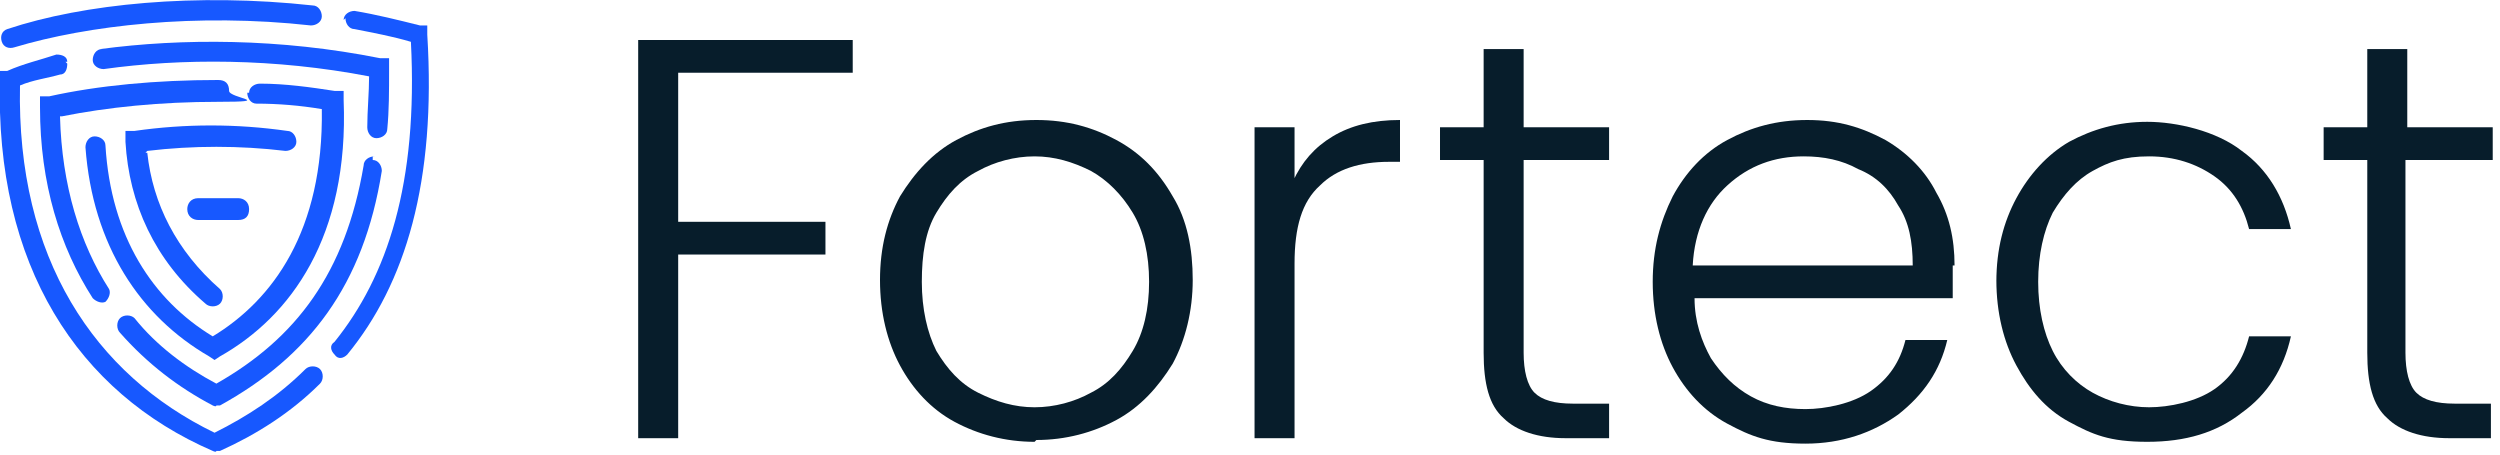
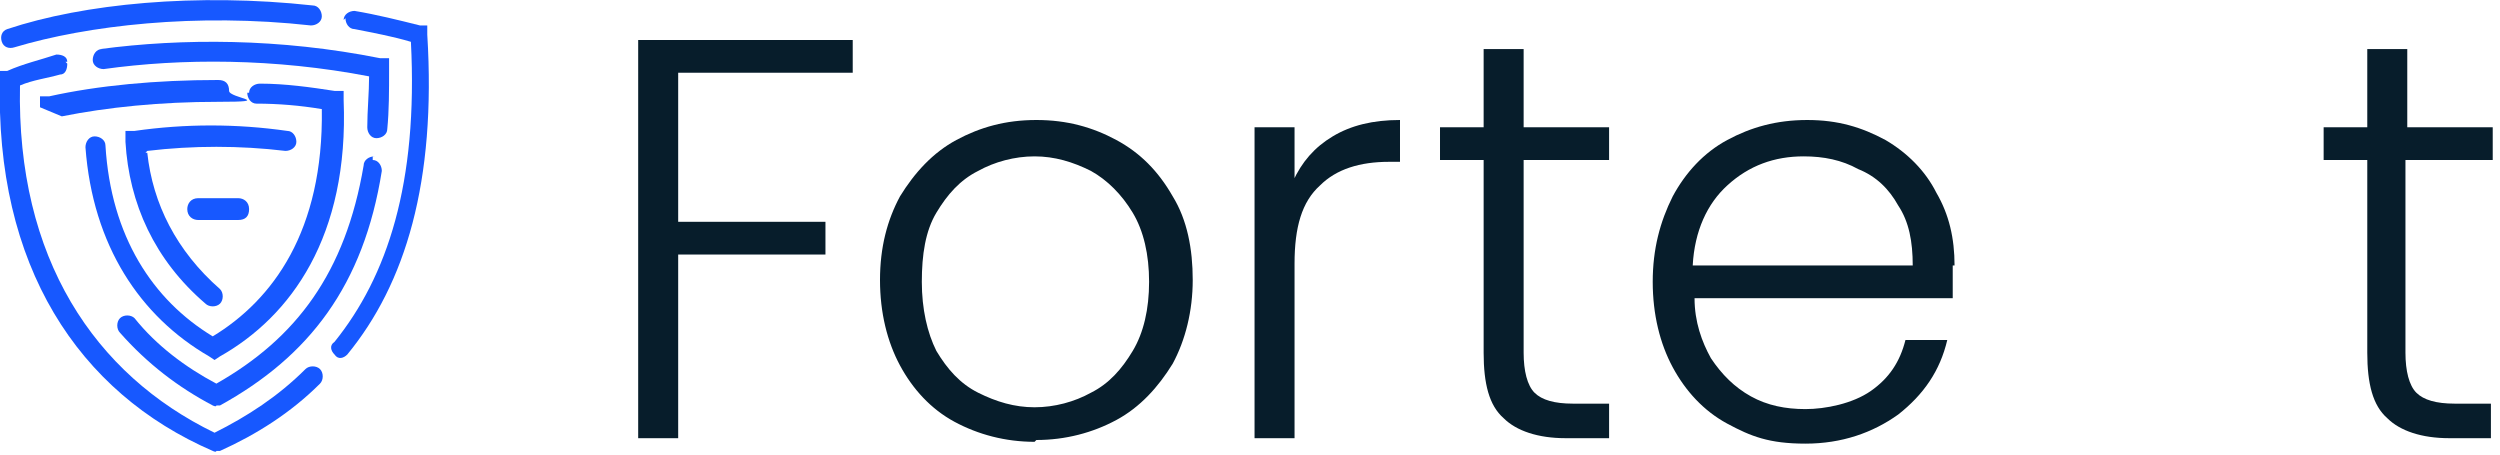
<svg xmlns="http://www.w3.org/2000/svg" id="Layer_1" version="1.1" viewBox="0 0 137.5 25">
  <defs>
    <style>
      .st0 {
        fill: none;
      }

      .st1 {
        fill: #071d2b;
      }

      .st2 {
        fill: #1758ff;
        fill-rule: evenodd;
      }

      .st3 {
        clip-path: url(#clippath);
      }
    </style>
    <clipPath id="clippath">
      <rect class="st0" x="-22.5" y="-8.7" width="159.7" height="44" />
    </clipPath>
  </defs>
  <g class="st3">
    <g>
      <path class="st2" d="M8.1,8.3c2.5-.3,5.1-.3,7.6,0,.3,0,.6-.2.6-.5,0-.3-.2-.6-.5-.6-2.8-.4-5.6-.4-8.4,0h-.5v.6c.2,3.4,1.6,6.5,4.4,8.9.2.2.6.2.8,0,.2-.2.2-.6,0-.8-2.4-2.1-3.7-4.7-4-7.5h-.1Z" />
      <path class="st2" d="M3.7,3.5c0,.3-.1.6-.4.6-.7.2-1.5.3-2.2.6-.2,9.5,4.1,15.9,10.7,19.1,1.8-.9,3.5-2,5-3.5.2-.2.6-.2.8,0s.2.6,0,.8c-1.6,1.6-3.5,2.8-5.5,3.7h-.2c0,.1-.2,0-.2,0C4.3,21.6-.3,14.6,0,4.3v-.4h.4c.9-.4,1.8-.6,2.7-.9.3,0,.6.1.6.4h-.1Z" />
      <path class="st2" d="M18.9,1.1c0-.3.3-.5.6-.5,1.2.2,2.4.5,3.6.8h.4v.5c.5,8.1-1.2,13.7-4.4,17.6-.2.2-.5.3-.7,0-.2-.2-.3-.5,0-.7,2.9-3.6,4.6-8.7,4.2-16.5-1-.3-2.1-.5-3.1-.7-.3,0-.5-.3-.5-.6h0Z" />
      <path class="st2" d="M17.1,1.4c-6.3-.7-12.3,0-16.3,1.2-.3.1-.6,0-.7-.3-.1-.3,0-.6.3-.7C4.6.2,10.8-.4,17.2.3c.3,0,.5.3.5.6,0,.3-.3.5-.6.5h0Z" />
-       <path class="st2" d="M3.4,6.4c2.5-.5,5.4-.8,8.6-.8s.6-.2.6-.6-.2-.6-.6-.6c-3.4,0-6.6.3-9.3.9h-.5v.6c0,4.2,1.1,7.7,2.9,10.5.2.2.5.3.7.2.2-.2.3-.5.2-.7-1.6-2.5-2.6-5.7-2.7-9.5h0Z" />
+       <path class="st2" d="M3.4,6.4c2.5-.5,5.4-.8,8.6-.8s.6-.2.6-.6-.2-.6-.6-.6c-3.4,0-6.6.3-9.3.9h-.5v.6h0Z" />
      <path class="st2" d="M20.5,8.8c.3,0,.5.3.5.6-1,6.3-4,10.2-8.9,12.9h-.2c0,.1-.2,0-.2,0-1.9-1-3.6-2.3-5.1-4-.2-.2-.2-.6,0-.8.2-.2.6-.2.8,0,1.2,1.5,2.8,2.7,4.5,3.6,4.4-2.5,7.1-6.1,8.1-12,0-.3.3-.5.6-.5h-.1Z" />
      <path class="st2" d="M5.5,2.7c4.5-.6,9.9-.6,15.4.5h.5v.6c0,1.2,0,2.3-.1,3.3,0,.3-.3.5-.6.5s-.5-.3-.5-.6c0-.9.1-1.9.1-2.8-5.2-1-10.3-1-14.6-.4-.3,0-.6-.2-.6-.5,0-.3.2-.6.5-.6h0Z" />
      <path class="st2" d="M13.7,5.1c0-.3.3-.5.6-.5,1.4,0,2.8.2,4.1.4h.5v.5c.3,7.5-2.9,11.9-6.8,14.1l-.3.2-.3-.2c-3.8-2.2-6.4-6.1-6.8-11.5,0-.3.2-.6.5-.6s.6.2.6.5c.3,5,2.6,8.5,5.9,10.5,3.3-2,6.1-5.8,6-12.5-1.2-.2-2.4-.3-3.6-.3-.3,0-.5-.3-.5-.6h.1Z" />
      <path class="st2" d="M10.3,11.5c0-.3.2-.6.6-.6h2.2c.3,0,.6.2.6.6s-.2.6-.6.6h-2.2c-.3,0-.6-.2-.6-.6Z" />
      <path class="st1" d="M46.9,2.2v1.8h-9.6v8.2h8.1v1.8h-8.1v10.1h-2.2V2.2h11.8Z" />
      <path class="st1" d="M56.9,24.3c-1.6,0-3.1-.4-4.4-1.1-1.3-.7-2.3-1.8-3-3.1-.7-1.3-1.1-2.9-1.1-4.7s.4-3.3,1.1-4.6c.8-1.3,1.8-2.4,3.1-3.1,1.3-.7,2.7-1.1,4.4-1.1s3.1.4,4.4,1.1,2.3,1.7,3.1,3.1c.8,1.3,1.1,2.9,1.1,4.6s-.4,3.3-1.1,4.6c-.8,1.3-1.8,2.4-3.1,3.1-1.3.7-2.8,1.1-4.4,1.1h0ZM56.9,22.4c1.1,0,2.2-.3,3.1-.8,1-.5,1.7-1.3,2.3-2.3.6-1,.9-2.3.9-3.8s-.3-2.8-.9-3.8-1.4-1.8-2.3-2.3c-1-.5-2-.8-3.1-.8s-2.2.3-3.1.8c-1,.5-1.7,1.3-2.3,2.3-.6,1-.8,2.3-.8,3.8s.3,2.8.8,3.8c.6,1,1.3,1.8,2.3,2.3s2,.8,3.1.8Z" />
      <path class="st1" d="M71.1,10c.5-1.1,1.2-1.9,2.2-2.5s2.2-.9,3.7-.9v2.3h-.6c-1.6,0-2.9.4-3.8,1.3-1,.9-1.4,2.3-1.4,4.3v9.6h-2.2V7h2.2v3h0Z" />
      <path class="st1" d="M83.8,8.8v10.6c0,1,.2,1.8.6,2.2.4.4,1.1.6,2.1.6h2v1.9h-2.4c-1.5,0-2.7-.4-3.4-1.1-.8-.7-1.1-1.9-1.1-3.6v-10.6h-2.4v-1.8h2.4V2.7h2.2v4.3h4.7v1.8s-4.7,0-4.7,0Z" />
      <path class="st1" d="M107.4,14.7v1.7h-14.2c0,1.3.4,2.4.9,3.3.6.9,1.3,1.6,2.2,2.1.9.5,1.9.7,3,.7s2.6-.3,3.6-1,1.6-1.6,1.9-2.8h2.3c-.4,1.7-1.3,3-2.7,4.1-1.4,1-3.1,1.6-5.1,1.6s-3-.4-4.3-1.1c-1.3-.7-2.3-1.8-3-3.1-.7-1.3-1.1-2.9-1.1-4.7s.4-3.3,1.1-4.7c.7-1.3,1.7-2.4,3-3.1,1.3-.7,2.7-1.1,4.4-1.1s3,.4,4.3,1.1c1.2.7,2.2,1.7,2.8,2.9.7,1.2,1,2.5,1,4h-.1ZM105.2,14.6c0-1.3-.2-2.4-.8-3.3-.5-.9-1.2-1.6-2.2-2-.9-.5-1.9-.7-3-.7-1.6,0-3,.5-4.2,1.6-1.1,1-1.8,2.5-1.9,4.4h12.1Z" />
-       <path class="st1" d="M109.8,15.5c0-1.8.4-3.3,1.1-4.6.7-1.3,1.7-2.4,2.9-3.1,1.3-.7,2.7-1.1,4.3-1.1s3.8.5,5.2,1.6c1.4,1,2.3,2.5,2.7,4.3h-2.3c-.3-1.2-.9-2.2-1.9-2.9-1-.7-2.2-1.1-3.6-1.1s-2.2.3-3.1.8c-.9.5-1.6,1.3-2.2,2.3-.5,1-.8,2.3-.8,3.8s.3,2.8.8,3.8,1.3,1.8,2.2,2.3,2,.8,3.1.8,2.6-.3,3.6-1,1.6-1.7,1.9-2.9h2.3c-.4,1.8-1.3,3.2-2.7,4.2-1.4,1.1-3.1,1.6-5.2,1.6s-3-.4-4.3-1.1c-1.3-.7-2.2-1.8-2.9-3.1-.7-1.3-1.1-2.9-1.1-4.7h0Z" />
      <path class="st1" d="M132.3,8.8v10.6c0,1,.2,1.8.6,2.2.4.4,1.1.6,2.1.6h2v1.9h-2.3c-1.5,0-2.7-.4-3.4-1.1-.8-.7-1.1-1.9-1.1-3.6v-10.6h-2.4v-1.8h2.4V2.7h2.2v4.3h4.7v1.8h-4.8Z" />
    </g>
  </g>
</svg>